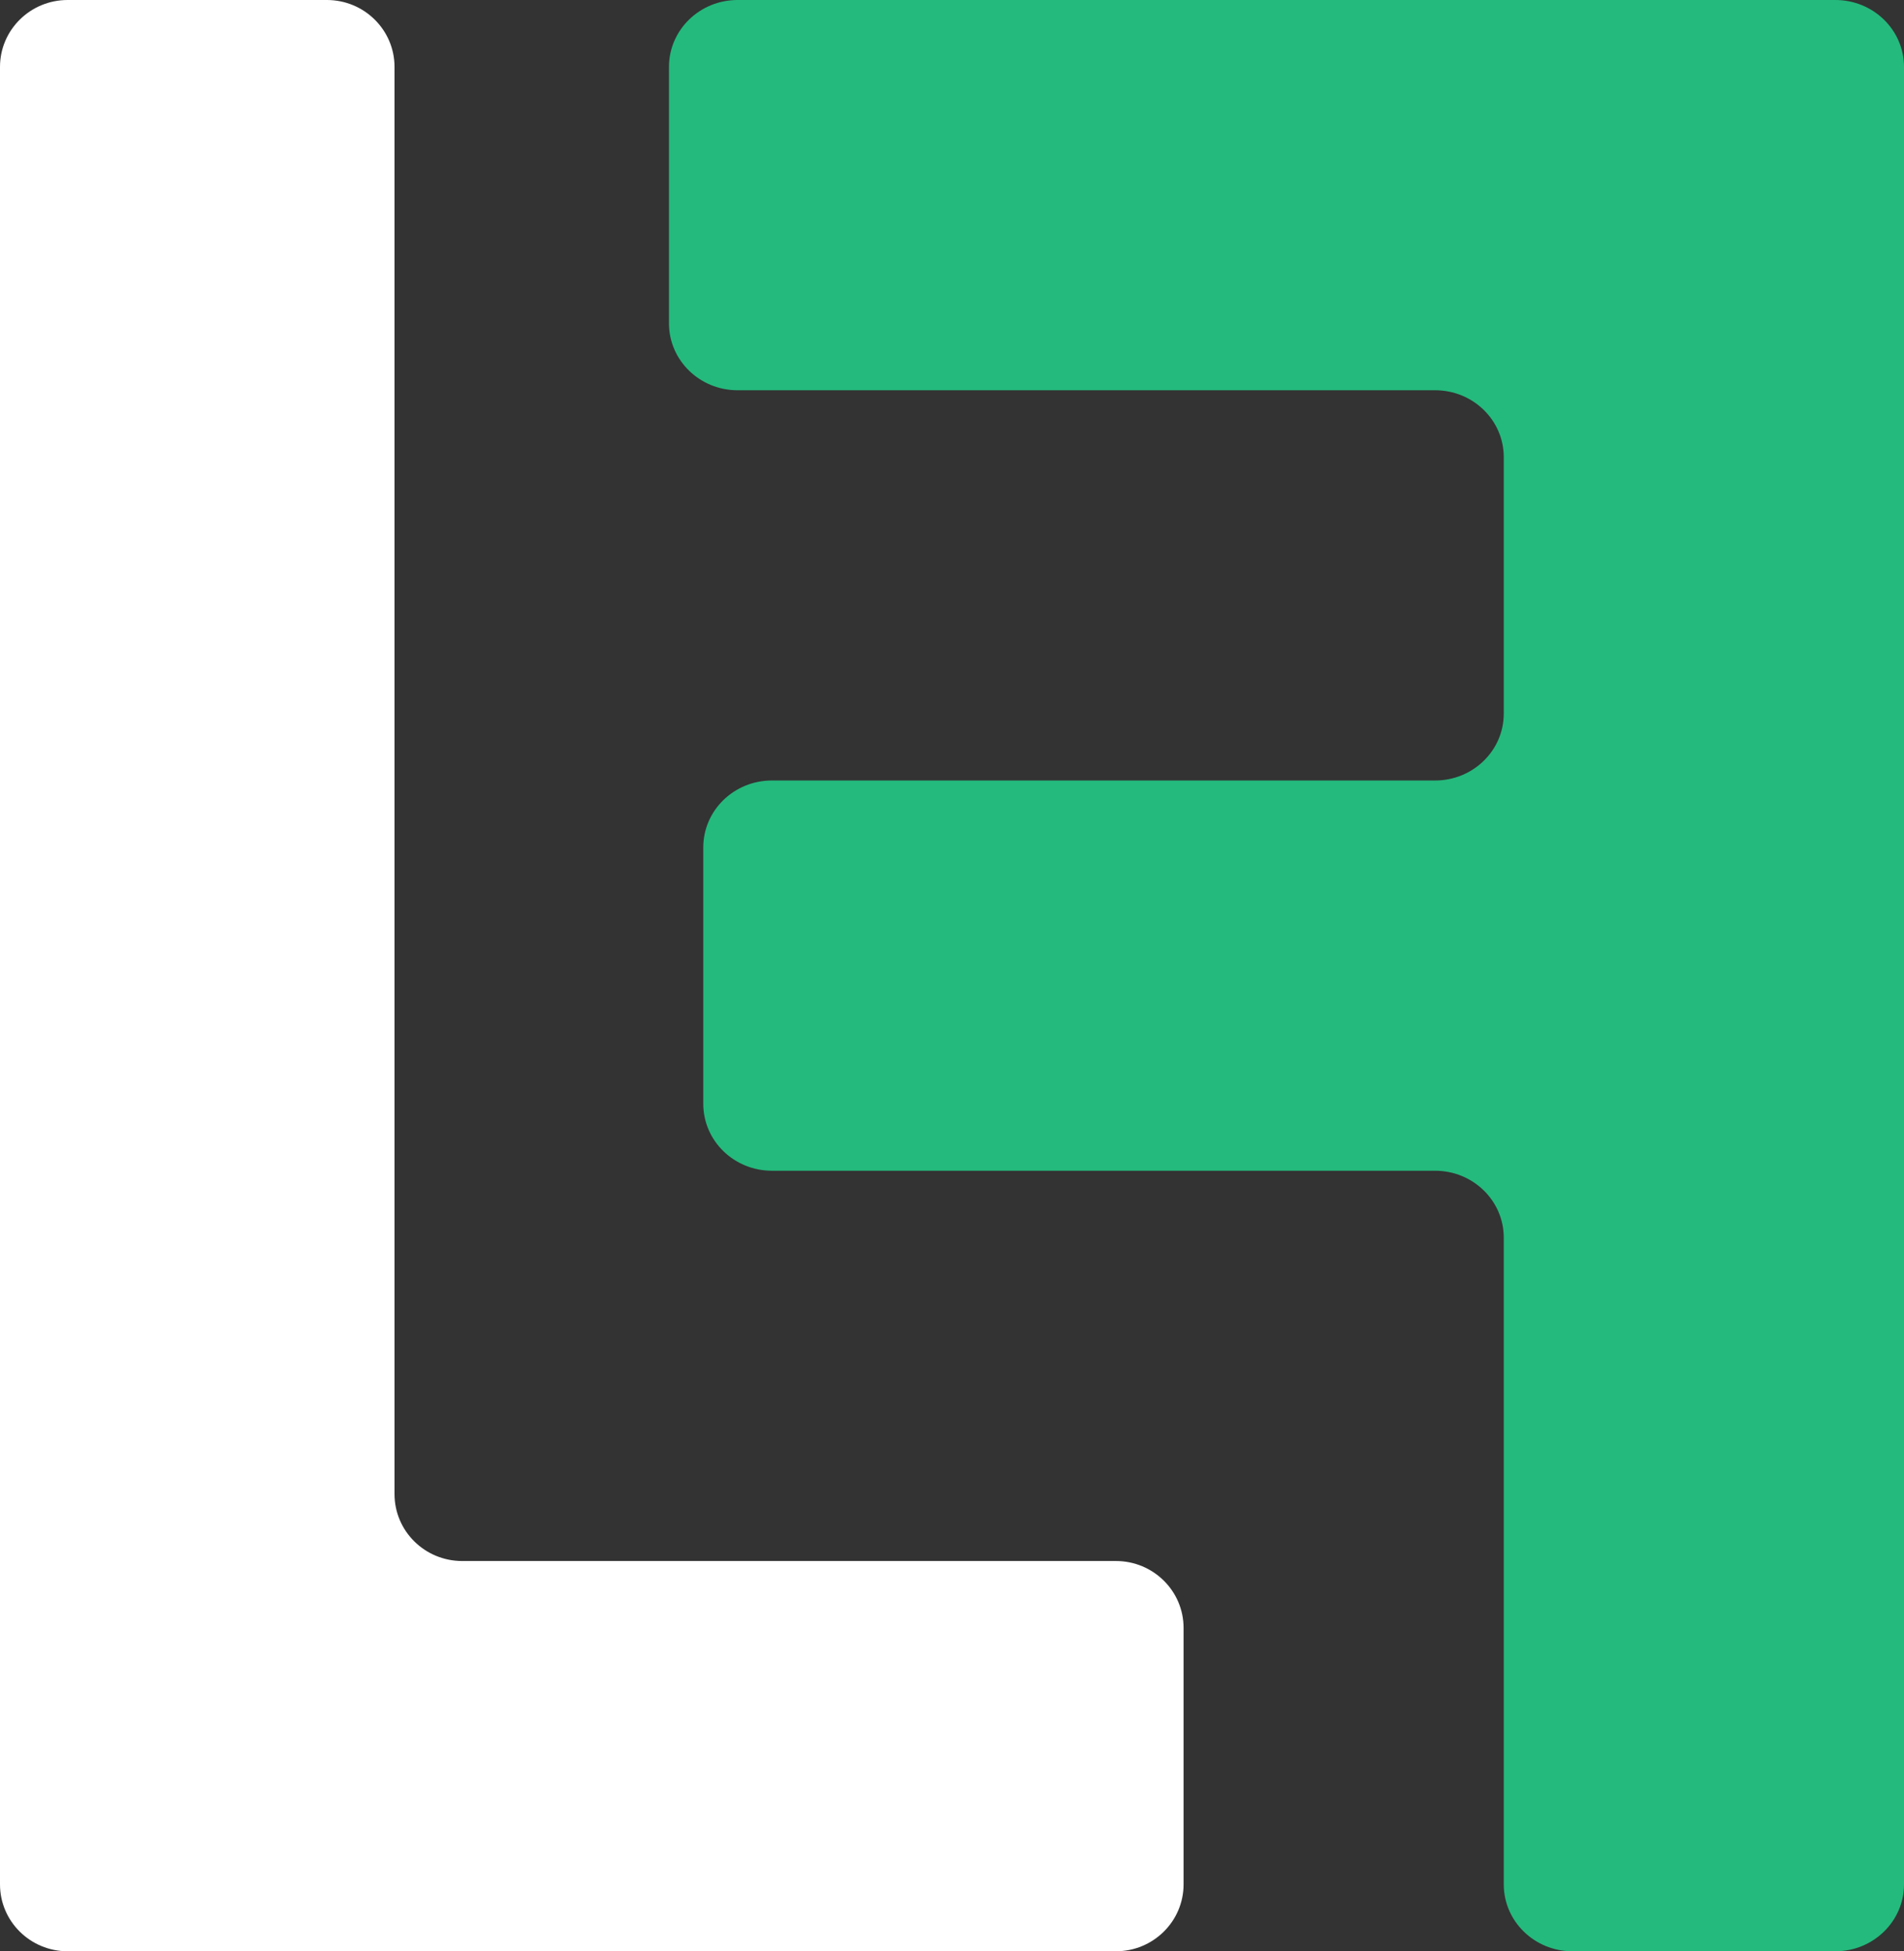
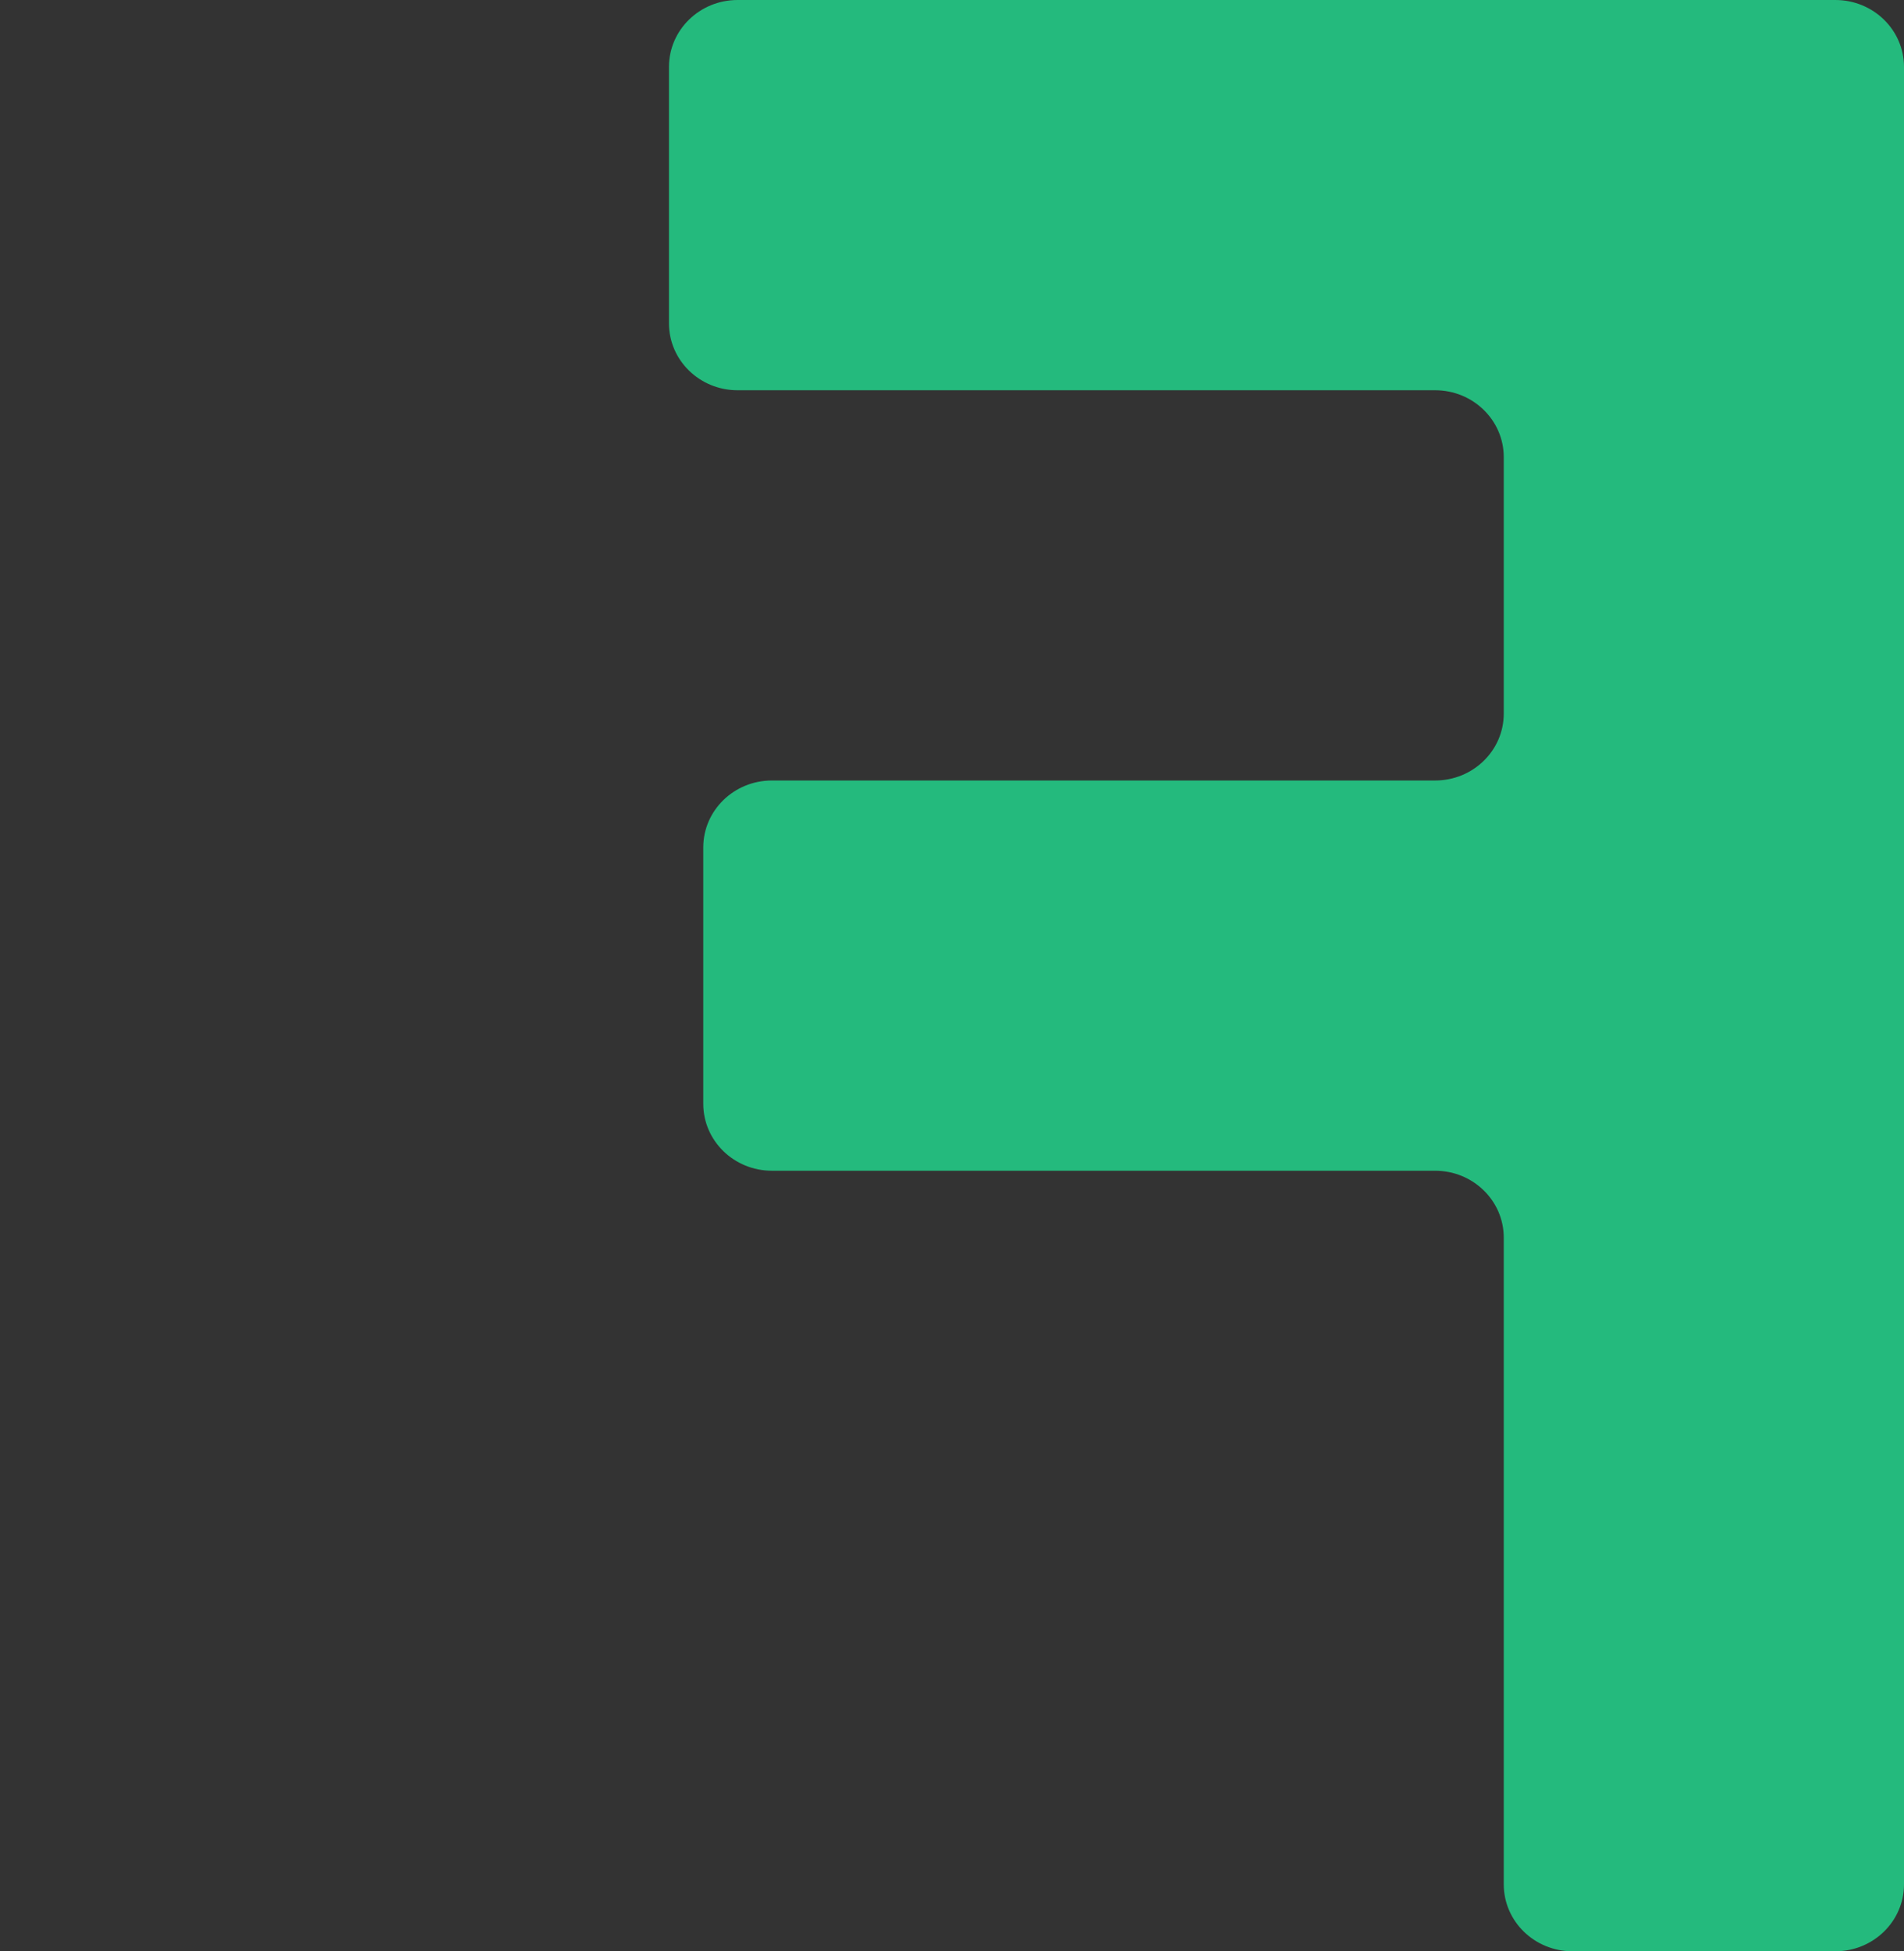
<svg xmlns="http://www.w3.org/2000/svg" width="163" height="167" viewBox="0 0 163 167" fill="none">
  <rect x="0" y="0" width="163" height="167" fill="#333333" stroke="none" />
  <path d="M63.144 0C59.9 0 57.27 2.564 57.27 5.726V27.674C57.27 30.836 59.9 33.4 63.144 33.4H122.862C126.106 33.4 128.736 35.963 128.736 39.125V61.073C128.736 64.236 126.106 66.799 122.862 66.799H66.081C62.837 66.799 60.207 69.362 60.207 72.525V94.473C60.207 97.635 62.837 100.198 66.081 100.198H122.862C126.106 100.198 128.736 102.762 128.736 105.924V161.275C128.736 164.436 131.366 167 134.61 167H157.126C160.37 167 163 164.436 163 161.275V5.726C163 2.564 160.37 0 157.126 0H63.144Z" fill="#24BA7D" />
-   <path d="M33.775 127.874V5.726C33.775 2.564 31.183 0 27.985 0H5.79C2.592 0 0 2.564 0 5.726V161.275C0 164.436 2.592 167 5.79 167H95.534C98.732 167 101.325 164.436 101.325 161.275V139.325C101.325 136.163 98.732 133.6 95.534 133.6H39.565C36.367 133.6 33.775 131.037 33.775 127.874Z" fill="white" />
</svg>